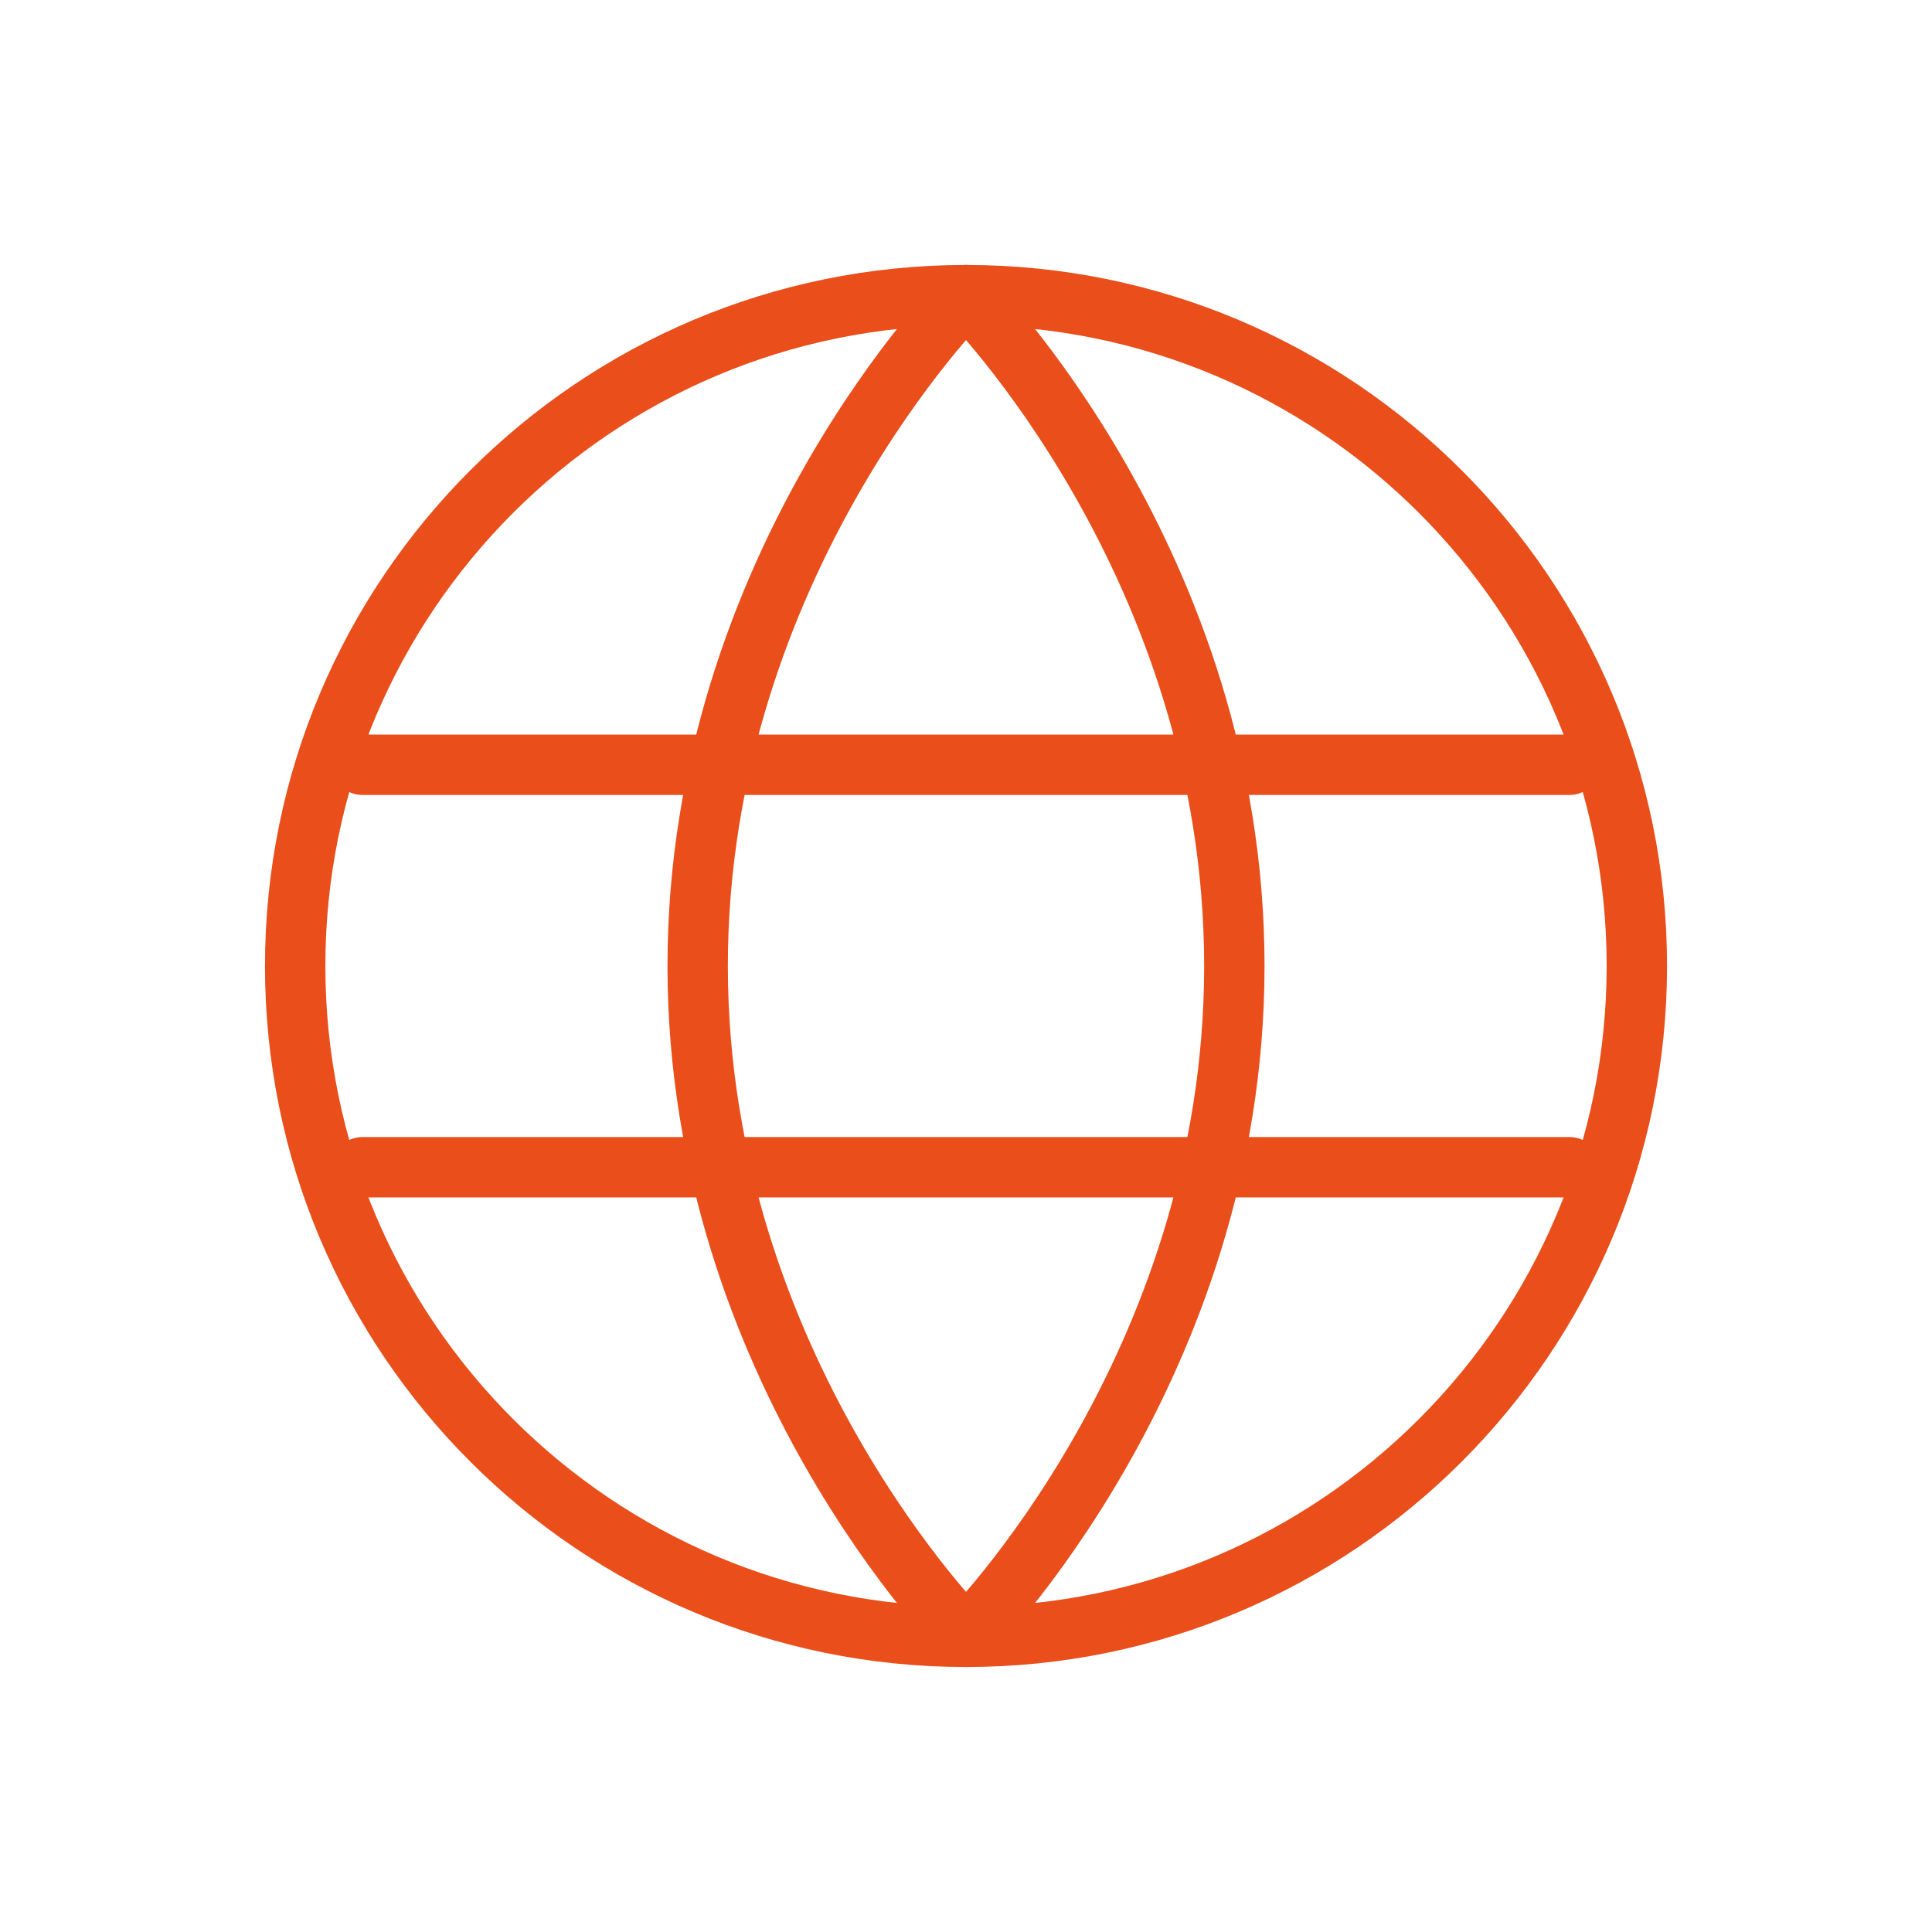
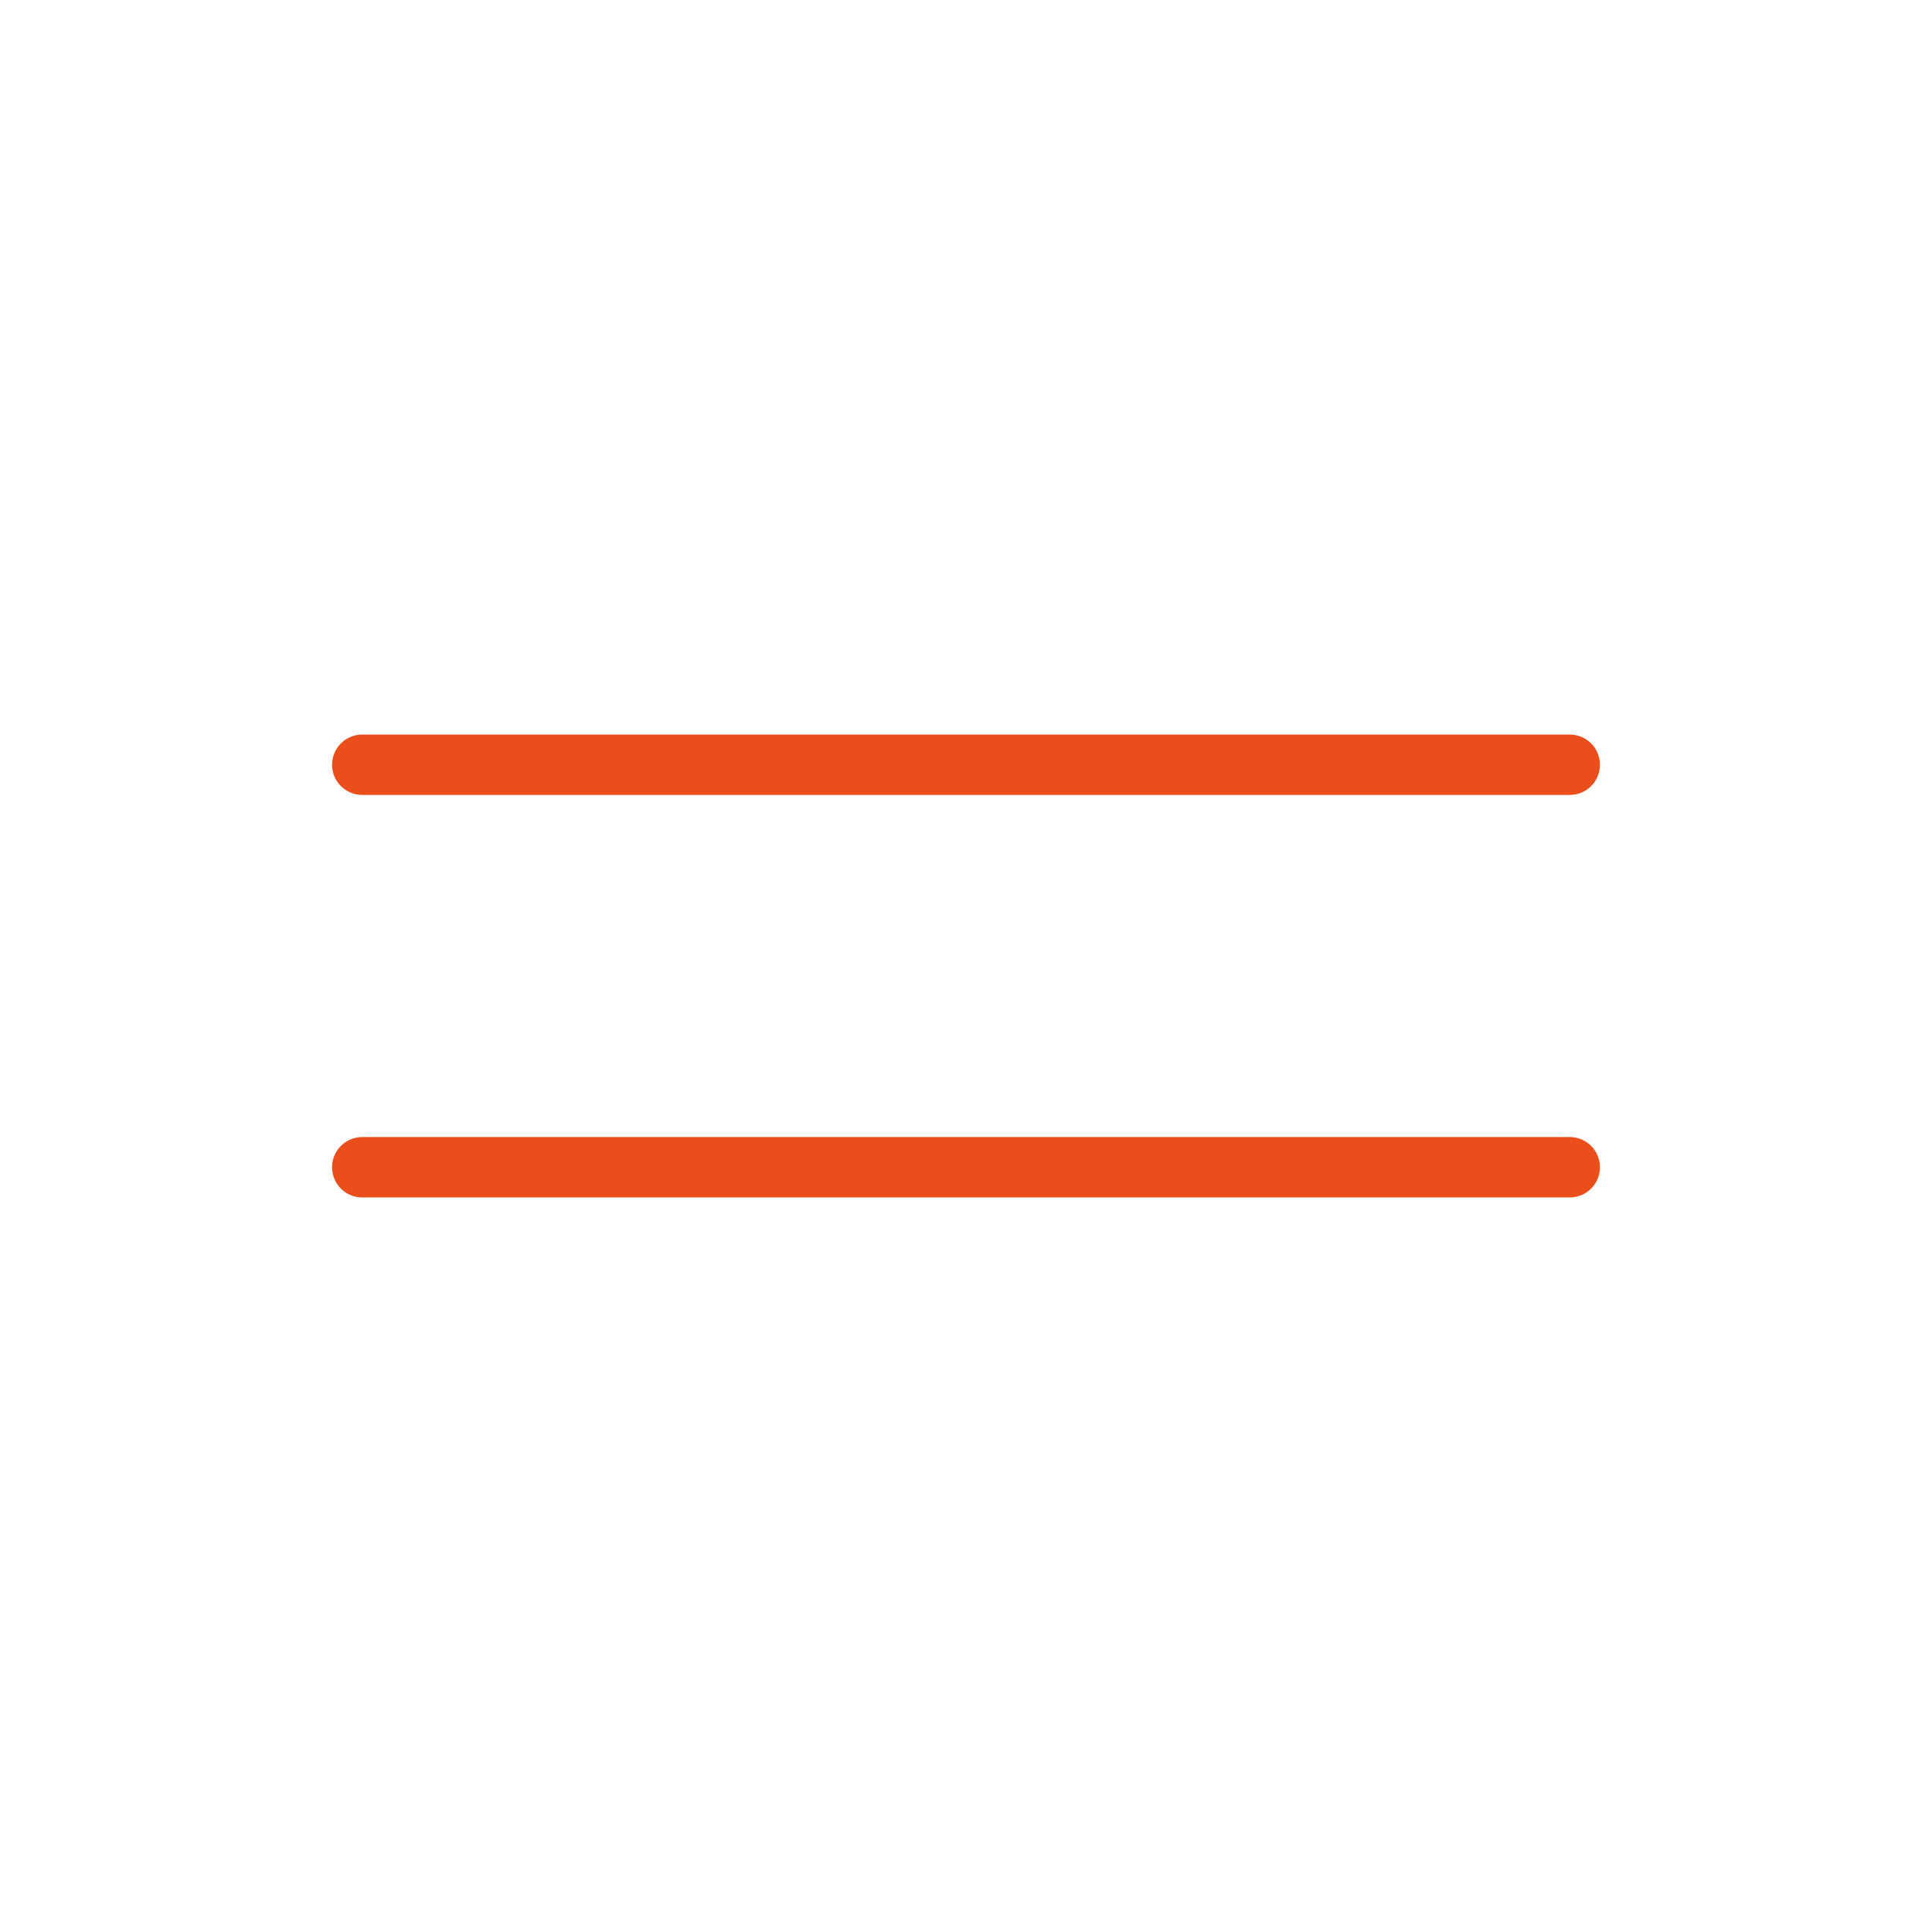
<svg xmlns="http://www.w3.org/2000/svg" width="96" height="96" viewBox="0 0 96 96" fill="none">
-   <path d="M48 81.333C66.41 81.333 81.334 66.409 81.334 48C81.334 29.59 66.41 14.666 48 14.666C29.591 14.666 14.667 29.59 14.667 48C14.667 66.409 29.591 81.333 48 81.333Z" stroke="#E94E1B" stroke-width="3" />
-   <path d="M34.667 48C34.667 68 48 81.333 48 81.333C48 81.333 61.334 68 61.334 48C61.334 28 48 14.666 48 14.666C48 14.666 34.667 28 34.667 48Z" stroke="#E94E1B" stroke-width="3" stroke-linejoin="round" />
  <path d="M78 58H18" stroke="#E94E1B" stroke-width="3" stroke-linecap="round" stroke-linejoin="round" />
  <path d="M78 38H18" stroke="#E94E1B" stroke-width="3" stroke-linecap="round" stroke-linejoin="round" />
</svg>